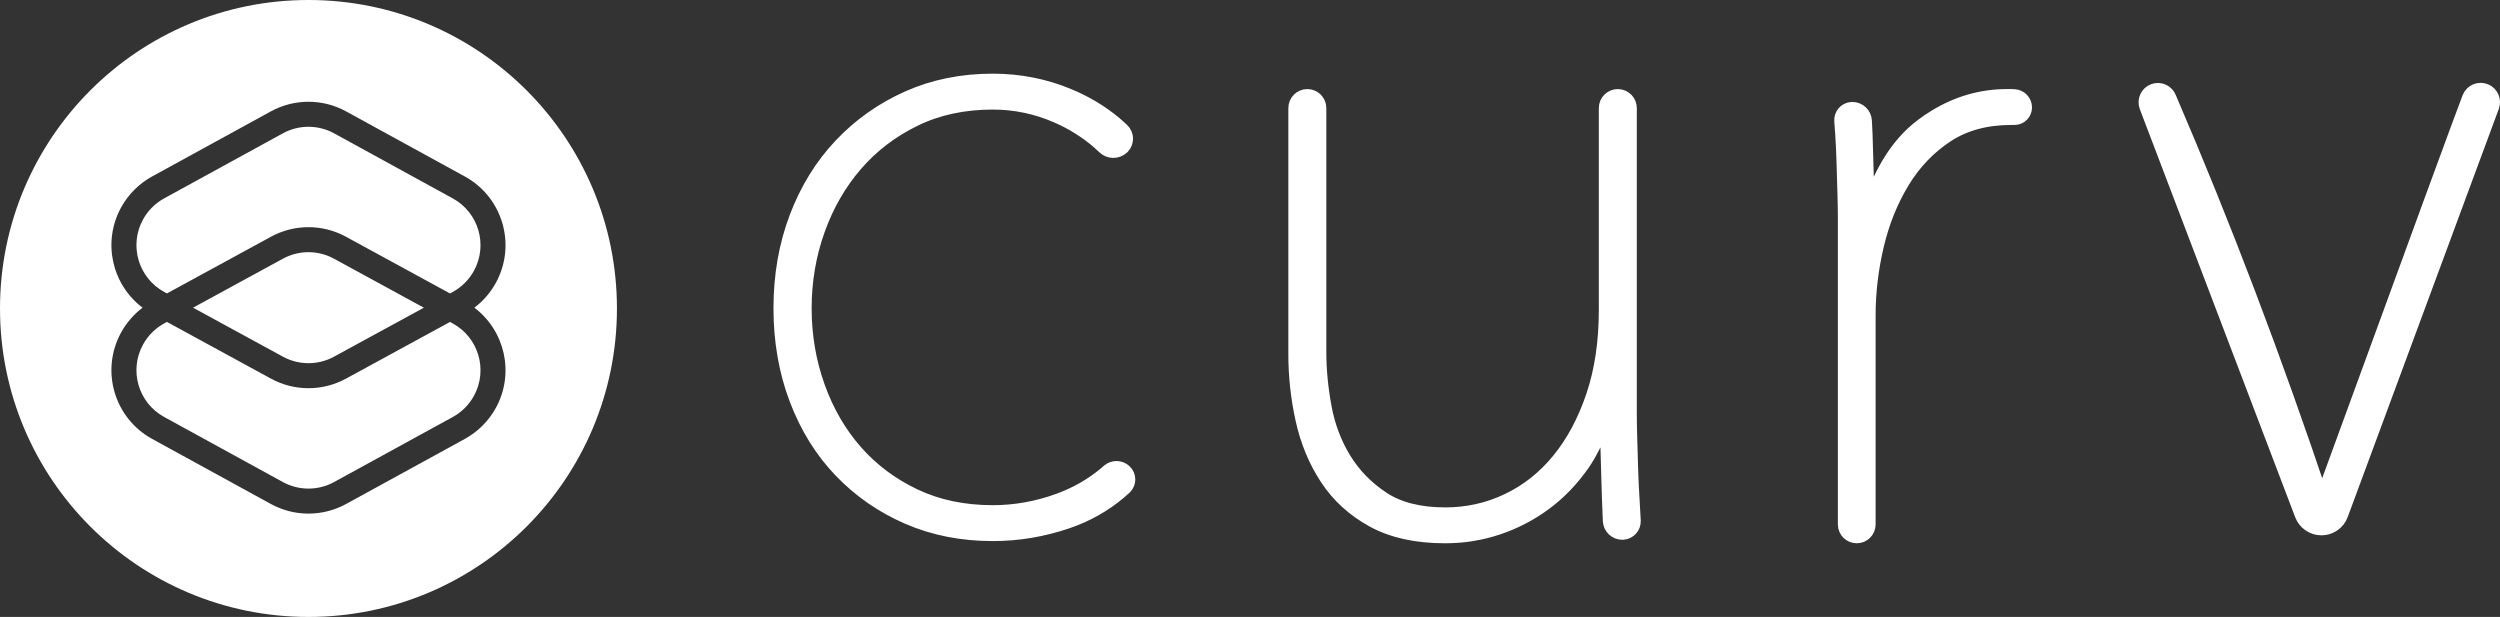
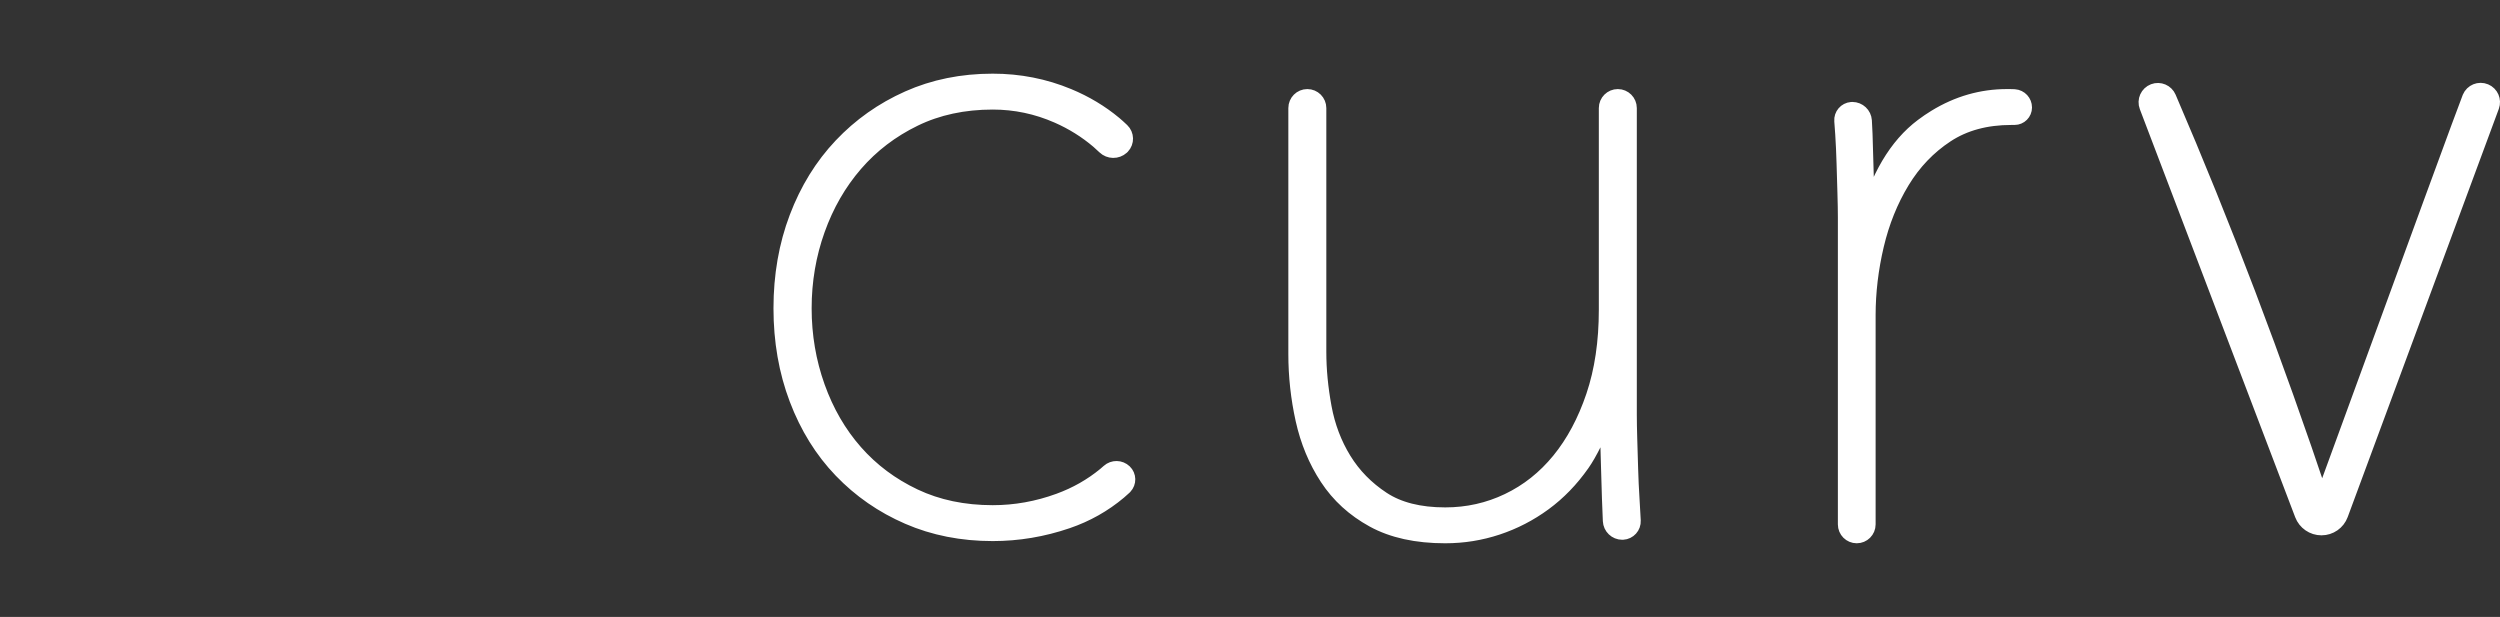
<svg xmlns="http://www.w3.org/2000/svg" width="543px" height="134px" viewBox="0 0 543 134" version="1.1">
  <rect x="0" y="0" width="543" height="134" fill="#333333" stroke="none" />
  <g stroke="none" stroke-width="1" fill="none" fill-rule="evenodd">
    <g transform="translate(-688, -392)" fill="#fff">
      <g transform="translate(507, 392)">
        <g transform="translate(181, 0)">
-           <path d="M92.067,66.832 L72.545,77.472 C69.09,79.356 64.914,79.356 61.458,77.472 L41.933,66.828 L61.455,56.187 C64.91,54.304 69.086,54.304 72.542,56.188 L92.067,66.832 Z M97.742,63.739 L75.142,51.418 C70.066,48.651 63.931,48.65 58.855,51.417 L36.258,63.734 L35.675,63.416 C30.058,60.354 27.987,53.319 31.049,47.702 C32.11,45.756 33.708,44.154 35.652,43.089 L61.433,28.961 C64.901,27.061 69.099,27.061 72.567,28.962 L98.349,43.095 C103.958,46.169 106.013,53.209 102.938,58.819 C101.872,60.763 100.271,62.36 98.325,63.421 L97.742,63.739 Z M36.258,69.921 L58.858,82.241 C63.934,85.009 70.069,85.009 75.145,82.242 L97.742,69.926 L98.325,70.244 C103.942,73.306 106.013,80.341 102.951,85.957 C101.89,87.904 100.292,89.505 98.348,90.571 L72.567,104.698 C69.099,106.599 64.901,106.598 61.433,104.698 L35.651,90.565 C30.042,87.49 27.987,80.45 31.062,74.841 C32.128,72.897 33.729,71.3 35.675,70.239 L36.258,69.921 Z M30.967,66.829 C29.054,68.273 27.459,70.111 26.298,72.23 C21.781,80.47 24.8,90.812 33.04,95.329 L58.822,109.461 C63.916,112.254 70.083,112.254 75.177,109.462 L100.958,95.335 C103.815,93.769 106.162,91.417 107.721,88.557 C111.812,81.052 109.665,71.823 103.033,66.831 C104.946,65.387 106.541,63.548 107.702,61.43 C112.219,53.19 109.2,42.848 100.96,38.331 L75.178,24.198 C70.084,21.406 63.917,21.405 58.823,24.197 L33.042,38.325 C30.185,39.89 27.838,42.242 26.279,45.102 C22.188,52.607 24.335,61.837 30.967,66.829 Z M67,134 C29.997,134 0,104.003 0,67 C0,29.997 29.997,0 67,0 C104.003,0 134,29.997 134,67 C134,104.003 104.003,134 67,134 Z" id="Combined-Shape-Copy-5" fill-rule="nonzero" />
-           <path d="M240.177,31.642 C239.622,31.11 239.157,30.684 238.78,30.364 C236.108,28.092 233.133,26.235 229.853,24.795 C225.304,22.796 220.56,21.797 215.621,21.797 C209.252,21.797 203.533,23.029 198.464,25.494 C193.395,27.959 189.074,31.256 185.499,35.386 C181.925,39.516 179.163,44.312 177.214,49.775 C175.264,55.237 174.289,60.966 174.289,66.961 C174.289,72.956 175.264,78.685 177.214,84.147 C179.163,89.609 181.925,94.372 185.499,98.436 C189.074,102.499 193.395,105.73 198.464,108.128 C203.533,110.526 209.252,111.725 215.621,111.725 C220.56,111.725 225.401,110.859 230.145,109.127 C233.906,107.754 237.278,105.837 240.263,103.376 C240.486,103.192 240.753,102.961 241.063,102.684 L241.063,102.684 C241.901,101.934 243.175,101.955 243.987,102.732 L243.987,102.732 C244.76,103.471 244.787,104.697 244.048,105.469 C244.022,105.496 243.995,105.523 243.968,105.548 C243.524,105.961 243.15,106.296 242.845,106.552 C239.553,109.321 235.839,111.411 231.705,112.824 C226.441,114.623 221.08,115.522 215.621,115.522 C208.992,115.522 202.916,114.323 197.392,111.925 C191.868,109.527 187.059,106.196 182.965,101.933 C178.871,97.67 175.686,92.54 173.412,86.545 C171.137,80.55 170,74.022 170,66.961 C170,59.9 171.137,53.372 173.412,47.376 C175.686,41.381 178.871,36.219 182.965,31.889 C187.059,27.559 191.868,24.162 197.392,21.697 C202.916,19.232 208.992,18 215.621,18 C221.34,18 226.766,19.066 231.9,21.197 C235.596,22.732 238.905,24.715 241.826,27.148 C242.26,27.509 242.798,27.995 243.441,28.607 L243.441,28.607 C244.282,29.408 244.316,30.738 243.515,31.579 C243.479,31.617 243.442,31.654 243.403,31.689 L243.403,31.689 C242.482,32.522 241.074,32.501 240.177,31.642 Z M349.002,89.21 C346.82,94.513 344.943,98.284 343.371,100.524 C340.988,103.919 338.25,106.748 335.159,109.011 C332.067,111.274 328.718,113.005 325.111,114.203 C321.504,115.401 317.768,116 313.903,116 C307.72,116 302.567,114.868 298.445,112.605 C294.322,110.342 291.037,107.347 288.59,103.619 C286.142,99.892 284.403,95.698 283.373,91.039 C282.342,86.379 281.827,81.653 281.827,76.861 L281.827,23.472 C281.827,22.298 282.778,21.346 283.952,21.346 L283.952,21.346 C285.126,21.346 286.078,22.298 286.078,23.472 L286.078,76.461 C286.078,80.322 286.464,84.349 287.237,88.542 C288.01,92.736 289.459,96.563 291.585,100.025 C293.71,103.486 296.544,106.382 300.087,108.711 C303.63,111.041 308.235,112.206 313.903,112.206 C318.798,112.206 323.404,111.174 327.719,109.111 C332.035,107.047 335.771,104.085 338.927,100.224 C342.083,96.364 344.595,91.671 346.463,86.146 C348.331,80.621 349.265,74.331 349.265,67.275 L349.265,23.472 C349.265,22.298 350.216,21.346 351.39,21.346 L351.39,21.346 C352.564,21.346 353.516,22.298 353.516,23.472 L353.516,90.04 C353.516,91.505 353.548,93.302 353.612,95.432 C353.677,97.562 353.741,99.725 353.806,101.922 C353.87,104.118 353.967,106.215 354.095,108.212 C354.162,109.242 354.254,110.876 354.372,113.114 L354.372,113.114 C354.43,114.227 353.575,115.177 352.462,115.236 C352.427,115.237 352.392,115.238 352.356,115.238 L352.356,115.238 C351.167,115.238 350.189,114.302 350.137,113.113 C350.039,110.875 349.974,109.241 349.941,108.212 C349.877,106.215 349.812,104.052 349.748,101.722 C349.683,99.392 349.619,97.129 349.554,94.933 C349.513,93.509 349.481,91.613 349.46,89.246 L349.46,89.246 C349.459,89.133 349.367,89.042 349.253,89.042 C349.253,89.042 349.253,89.042 349.253,89.042 C349.253,89.042 349.253,89.042 349.253,89.042 L349.253,89.042 C349.143,89.042 349.044,89.108 349.002,89.21 Z M405.575,48.305 C408.119,38.719 412.191,31.83 417.789,27.637 C418.694,26.959 419.61,26.335 420.539,25.767 C425.352,22.82 430.479,21.346 435.918,21.346 L436.873,21.346 C437.011,21.346 437.229,21.357 437.529,21.379 L437.529,21.379 C438.557,21.455 439.353,22.312 439.353,23.343 L439.353,23.343 C439.353,24.336 438.549,25.14 437.556,25.14 C437.328,25.14 437.1,25.14 436.873,25.14 C431.275,25.14 426.504,26.438 422.56,29.034 C418.616,31.63 415.371,35.025 412.827,39.219 C410.282,43.412 408.406,48.072 407.197,53.197 C405.988,58.323 405.384,63.415 405.384,68.473 L405.384,113.901 C405.384,115.06 404.444,116 403.285,116 L403.285,116 C402.125,116 401.186,115.06 401.186,113.901 L401.186,47.306 C401.186,45.842 401.154,44.045 401.09,41.915 C401.027,39.784 400.963,37.621 400.899,35.425 C400.836,33.228 400.74,31.131 400.613,29.134 C400.56,28.297 400.49,27.328 400.403,26.228 L400.403,26.228 C400.319,25.163 401.114,24.232 402.178,24.148 C402.229,24.144 402.28,24.142 402.331,24.142 L402.331,24.142 C403.518,24.142 404.501,25.066 404.575,26.251 C404.642,27.342 404.69,28.303 404.716,29.134 C404.78,31.131 404.843,33.295 404.907,35.624 C404.971,37.954 405.034,40.217 405.098,42.414 C405.161,44.61 405.193,46.574 405.193,48.305 L405.575,48.305 Z M504.225,114.274 L504.225,114.274 C502.519,114.274 500.99,113.22 500.383,111.625 L466.639,22.994 C466.208,21.862 466.776,20.595 467.908,20.164 C469.006,19.746 470.238,20.267 470.703,21.346 C470.703,21.346 470.703,21.346 470.703,21.346 C482.612,49.01 493.74,78.3 504.085,109.215 C504.085,109.215 504.085,109.215 504.085,109.215 L504.085,109.215 C504.128,109.344 504.268,109.414 504.398,109.37 C504.469,109.347 504.525,109.292 504.551,109.221 C504.552,109.22 504.552,109.219 504.552,109.217 C525.32,52.341 536.059,23.051 536.77,21.346 C536.77,21.346 536.77,21.346 536.77,21.346 L536.77,21.346 C537.238,20.225 538.527,19.695 539.649,20.163 C540.738,20.617 541.275,21.851 540.865,22.958 L508.043,111.616 C507.452,113.213 505.929,114.274 504.225,114.274 Z" id="curv-copy-10" stroke="#fff" stroke-width="4" stroke-linecap="round" stroke-linejoin="round" />
+           <path d="M240.177,31.642 C239.622,31.11 239.157,30.684 238.78,30.364 C236.108,28.092 233.133,26.235 229.853,24.795 C225.304,22.796 220.56,21.797 215.621,21.797 C209.252,21.797 203.533,23.029 198.464,25.494 C193.395,27.959 189.074,31.256 185.499,35.386 C181.925,39.516 179.163,44.312 177.214,49.775 C175.264,55.237 174.289,60.966 174.289,66.961 C174.289,72.956 175.264,78.685 177.214,84.147 C179.163,89.609 181.925,94.372 185.499,98.436 C189.074,102.499 193.395,105.73 198.464,108.128 C203.533,110.526 209.252,111.725 215.621,111.725 C220.56,111.725 225.401,110.859 230.145,109.127 C233.906,107.754 237.278,105.837 240.263,103.376 C240.486,103.192 240.753,102.961 241.063,102.684 L241.063,102.684 C241.901,101.934 243.175,101.955 243.987,102.732 L243.987,102.732 C244.76,103.471 244.787,104.697 244.048,105.469 C244.022,105.496 243.995,105.523 243.968,105.548 C243.524,105.961 243.15,106.296 242.845,106.552 C239.553,109.321 235.839,111.411 231.705,112.824 C226.441,114.623 221.08,115.522 215.621,115.522 C208.992,115.522 202.916,114.323 197.392,111.925 C191.868,109.527 187.059,106.196 182.965,101.933 C178.871,97.67 175.686,92.54 173.412,86.545 C171.137,80.55 170,74.022 170,66.961 C170,59.9 171.137,53.372 173.412,47.376 C175.686,41.381 178.871,36.219 182.965,31.889 C187.059,27.559 191.868,24.162 197.392,21.697 C202.916,19.232 208.992,18 215.621,18 C221.34,18 226.766,19.066 231.9,21.197 C235.596,22.732 238.905,24.715 241.826,27.148 C242.26,27.509 242.798,27.995 243.441,28.607 L243.441,28.607 C244.282,29.408 244.316,30.738 243.515,31.579 C243.479,31.617 243.442,31.654 243.403,31.689 L243.403,31.689 C242.482,32.522 241.074,32.501 240.177,31.642 Z M349.002,89.21 C346.82,94.513 344.943,98.284 343.371,100.524 C340.988,103.919 338.25,106.748 335.159,109.011 C332.067,111.274 328.718,113.005 325.111,114.203 C321.504,115.401 317.768,116 313.903,116 C307.72,116 302.567,114.868 298.445,112.605 C294.322,110.342 291.037,107.347 288.59,103.619 C286.142,99.892 284.403,95.698 283.373,91.039 C282.342,86.379 281.827,81.653 281.827,76.861 L281.827,23.472 C281.827,22.298 282.778,21.346 283.952,21.346 L283.952,21.346 C285.126,21.346 286.078,22.298 286.078,23.472 L286.078,76.461 C286.078,80.322 286.464,84.349 287.237,88.542 C288.01,92.736 289.459,96.563 291.585,100.025 C293.71,103.486 296.544,106.382 300.087,108.711 C303.63,111.041 308.235,112.206 313.903,112.206 C318.798,112.206 323.404,111.174 327.719,109.111 C332.035,107.047 335.771,104.085 338.927,100.224 C342.083,96.364 344.595,91.671 346.463,86.146 C348.331,80.621 349.265,74.331 349.265,67.275 L349.265,23.472 C349.265,22.298 350.216,21.346 351.39,21.346 L351.39,21.346 C352.564,21.346 353.516,22.298 353.516,23.472 L353.516,90.04 C353.516,91.505 353.548,93.302 353.612,95.432 C353.677,97.562 353.741,99.725 353.806,101.922 C353.87,104.118 353.967,106.215 354.095,108.212 C354.162,109.242 354.254,110.876 354.372,113.114 L354.372,113.114 C354.43,114.227 353.575,115.177 352.462,115.236 C352.427,115.237 352.392,115.238 352.356,115.238 L352.356,115.238 C351.167,115.238 350.189,114.302 350.137,113.113 C350.039,110.875 349.974,109.241 349.941,108.212 C349.877,106.215 349.812,104.052 349.748,101.722 C349.683,99.392 349.619,97.129 349.554,94.933 C349.513,93.509 349.481,91.613 349.46,89.246 L349.46,89.246 C349.459,89.133 349.367,89.042 349.253,89.042 C349.253,89.042 349.253,89.042 349.253,89.042 C349.253,89.042 349.253,89.042 349.253,89.042 L349.253,89.042 C349.143,89.042 349.044,89.108 349.002,89.21 Z M405.575,48.305 C408.119,38.719 412.191,31.83 417.789,27.637 C418.694,26.959 419.61,26.335 420.539,25.767 C425.352,22.82 430.479,21.346 435.918,21.346 C437.011,21.346 437.229,21.357 437.529,21.379 L437.529,21.379 C438.557,21.455 439.353,22.312 439.353,23.343 L439.353,23.343 C439.353,24.336 438.549,25.14 437.556,25.14 C437.328,25.14 437.1,25.14 436.873,25.14 C431.275,25.14 426.504,26.438 422.56,29.034 C418.616,31.63 415.371,35.025 412.827,39.219 C410.282,43.412 408.406,48.072 407.197,53.197 C405.988,58.323 405.384,63.415 405.384,68.473 L405.384,113.901 C405.384,115.06 404.444,116 403.285,116 L403.285,116 C402.125,116 401.186,115.06 401.186,113.901 L401.186,47.306 C401.186,45.842 401.154,44.045 401.09,41.915 C401.027,39.784 400.963,37.621 400.899,35.425 C400.836,33.228 400.74,31.131 400.613,29.134 C400.56,28.297 400.49,27.328 400.403,26.228 L400.403,26.228 C400.319,25.163 401.114,24.232 402.178,24.148 C402.229,24.144 402.28,24.142 402.331,24.142 L402.331,24.142 C403.518,24.142 404.501,25.066 404.575,26.251 C404.642,27.342 404.69,28.303 404.716,29.134 C404.78,31.131 404.843,33.295 404.907,35.624 C404.971,37.954 405.034,40.217 405.098,42.414 C405.161,44.61 405.193,46.574 405.193,48.305 L405.575,48.305 Z M504.225,114.274 L504.225,114.274 C502.519,114.274 500.99,113.22 500.383,111.625 L466.639,22.994 C466.208,21.862 466.776,20.595 467.908,20.164 C469.006,19.746 470.238,20.267 470.703,21.346 C470.703,21.346 470.703,21.346 470.703,21.346 C482.612,49.01 493.74,78.3 504.085,109.215 C504.085,109.215 504.085,109.215 504.085,109.215 L504.085,109.215 C504.128,109.344 504.268,109.414 504.398,109.37 C504.469,109.347 504.525,109.292 504.551,109.221 C504.552,109.22 504.552,109.219 504.552,109.217 C525.32,52.341 536.059,23.051 536.77,21.346 C536.77,21.346 536.77,21.346 536.77,21.346 L536.77,21.346 C537.238,20.225 538.527,19.695 539.649,20.163 C540.738,20.617 541.275,21.851 540.865,22.958 L508.043,111.616 C507.452,113.213 505.929,114.274 504.225,114.274 Z" id="curv-copy-10" stroke="#fff" stroke-width="4" stroke-linecap="round" stroke-linejoin="round" />
        </g>
      </g>
    </g>
  </g>
</svg>